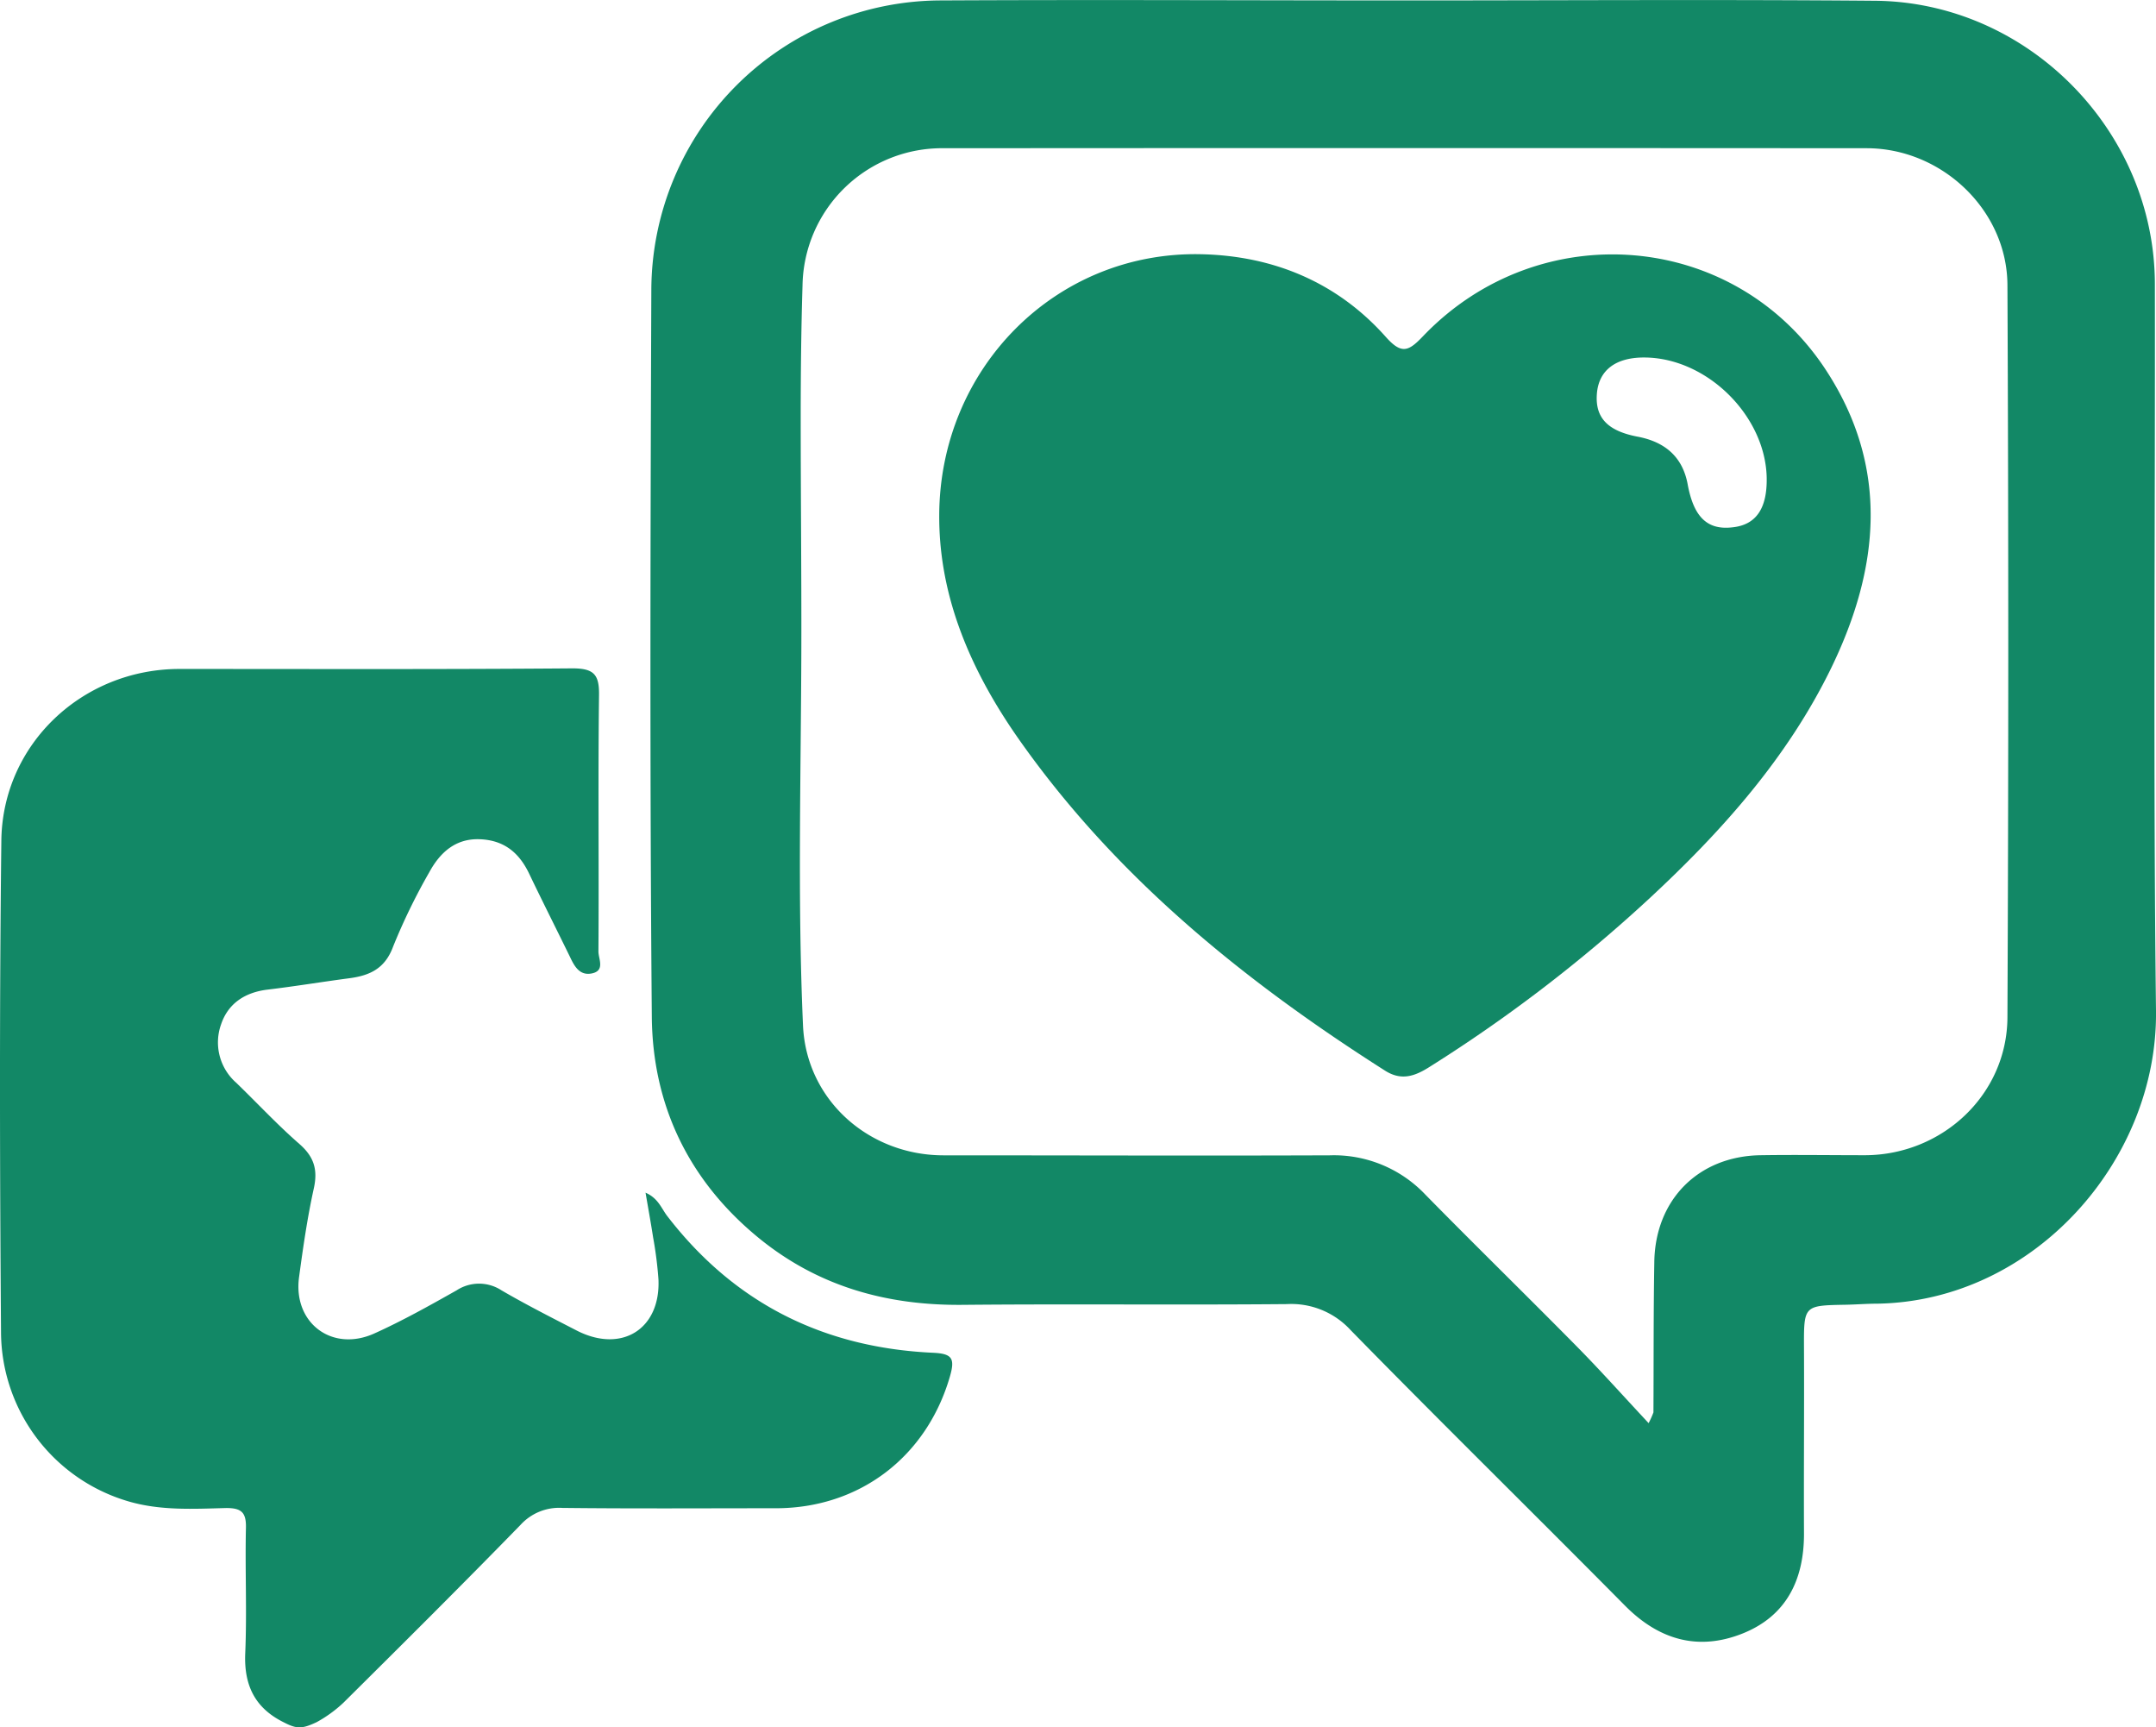
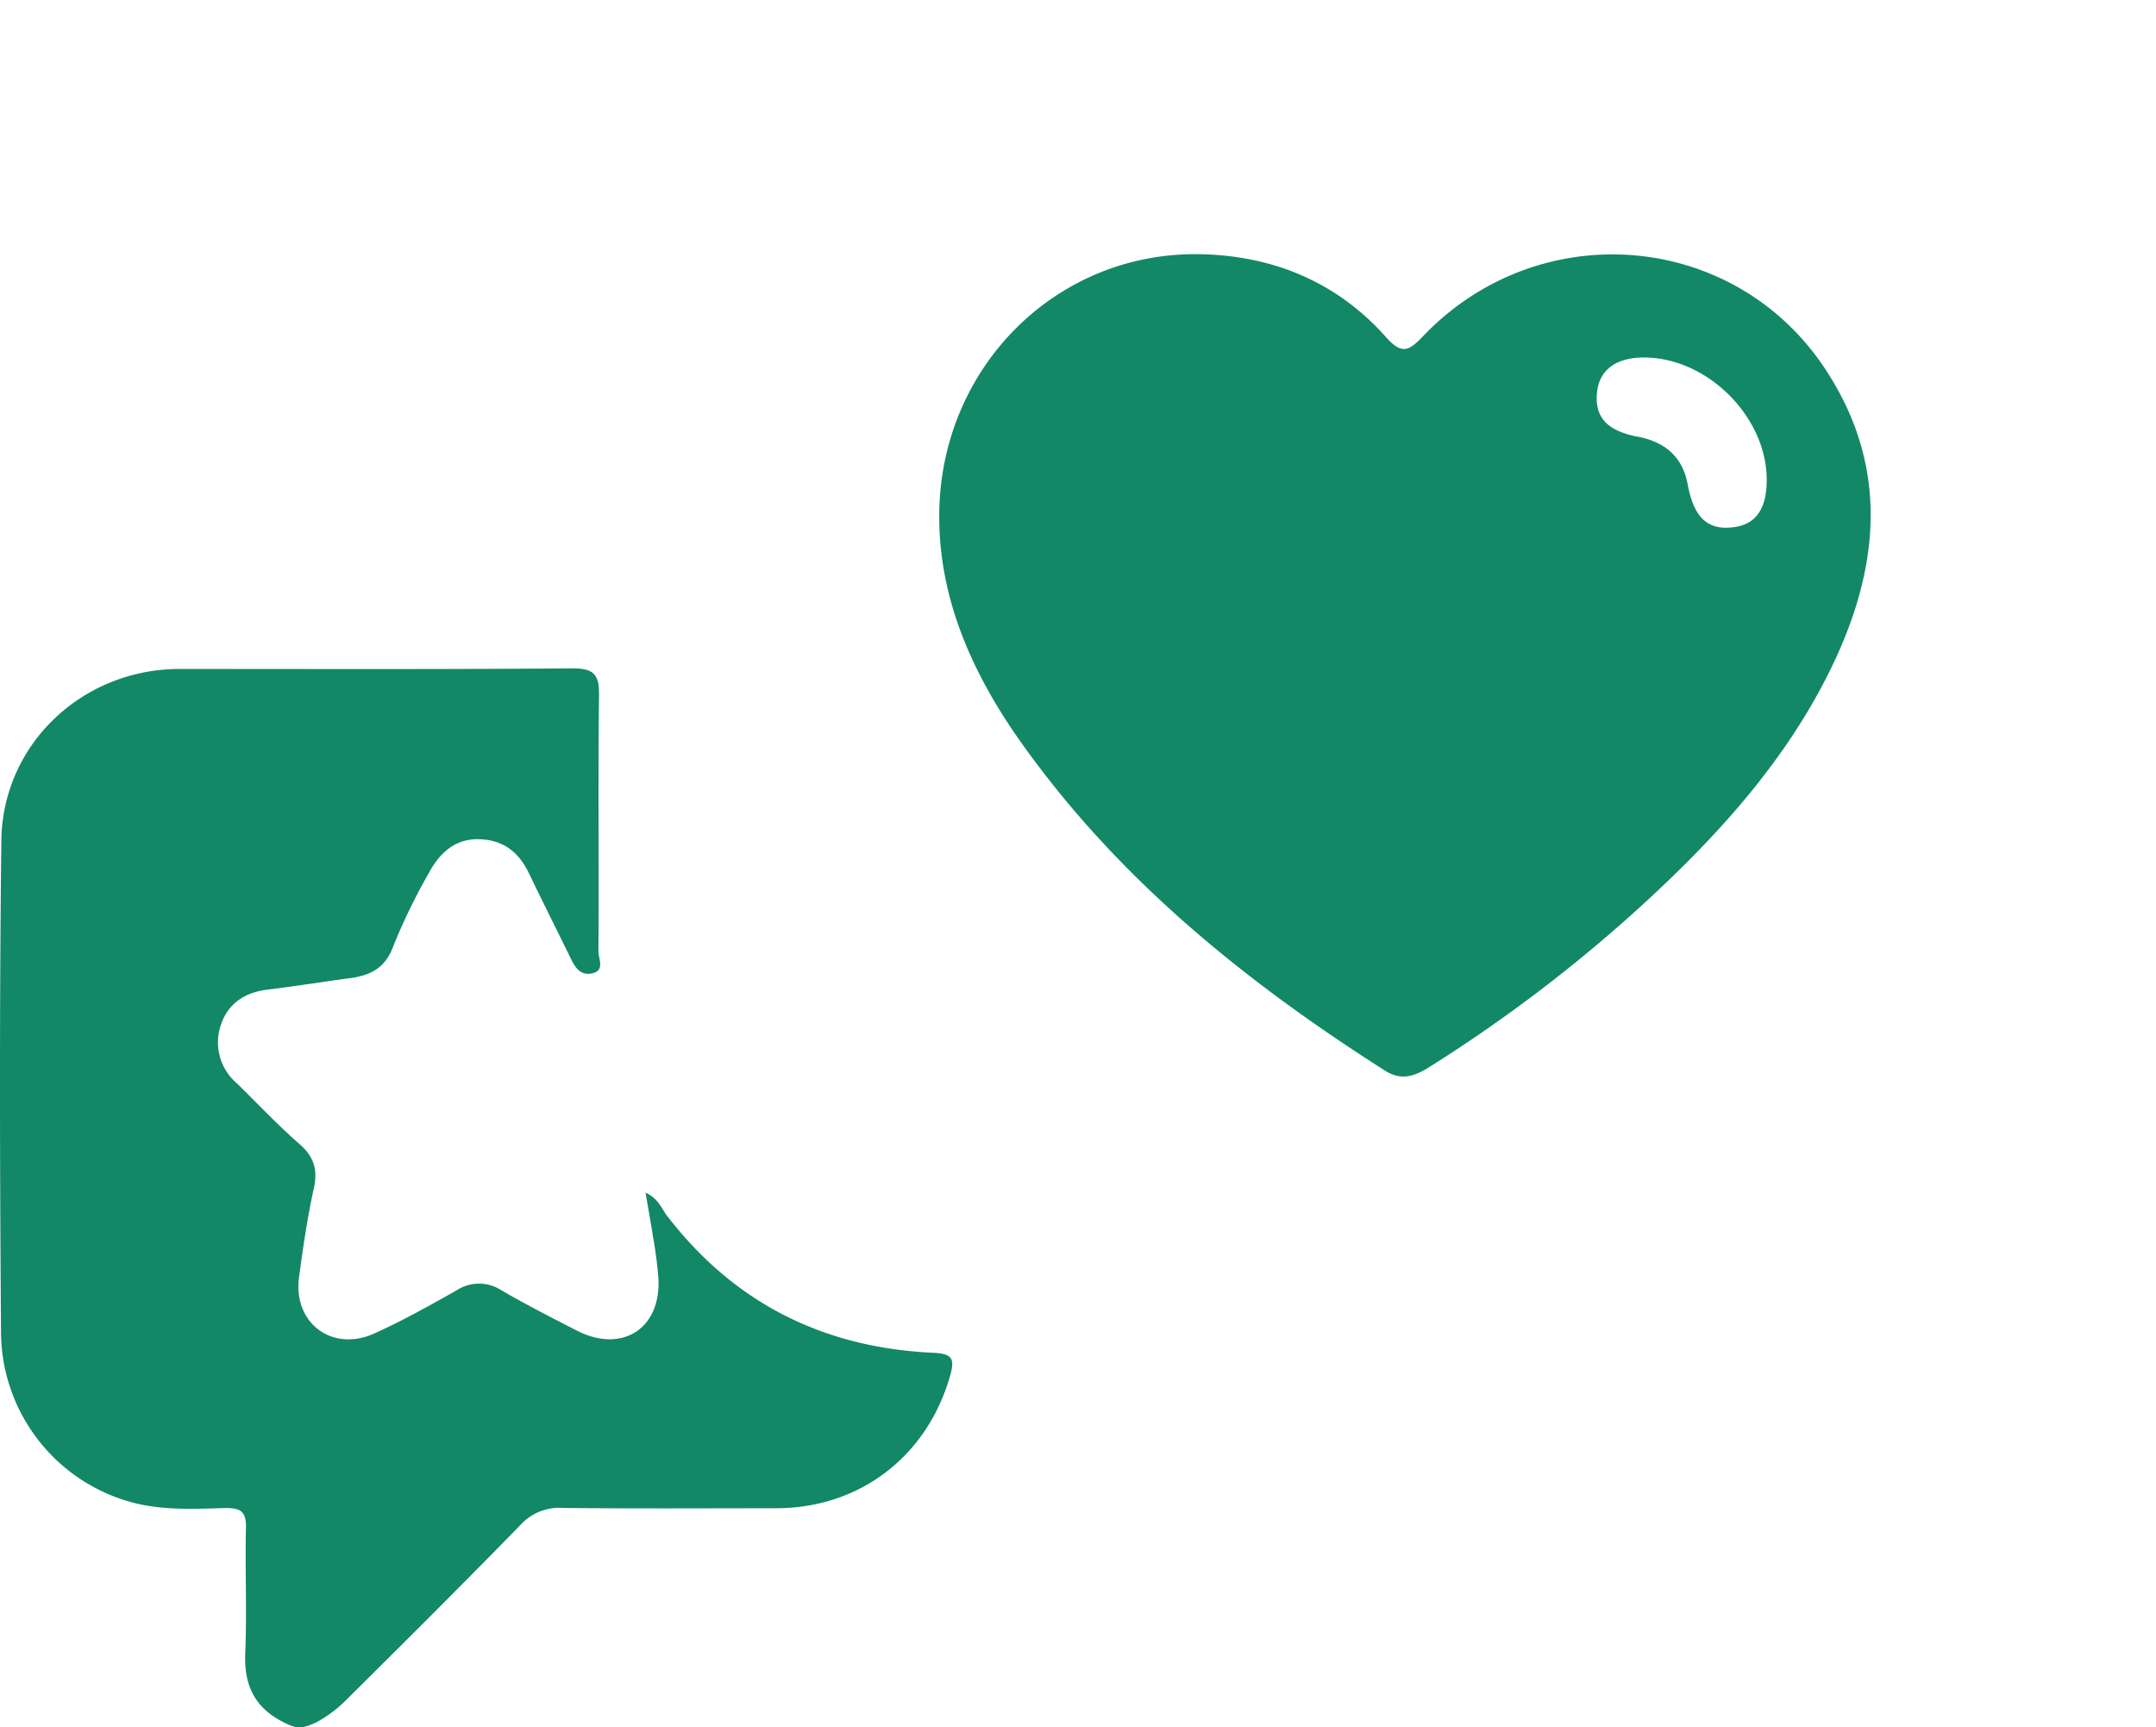
<svg xmlns="http://www.w3.org/2000/svg" viewBox="0 0 401.85 321.87">
  <defs>
    <style>.a{fill:#128866;}</style>
  </defs>
  <title>happy-customer</title>
-   <path class="a" d="M262.45.08c29,0,58-.19,87,.06C378,.38,401.6,24.42,401.64,52.92c.07,45.15-.33,90.31.21,135.46.32,27.79-22.68,54-51.86,54.54-2,0-4,.16-6,.2-7.86.14-7.78.13-7.75,8.22.05,11.49-.05,23,0,34.48,0,8.63-3.34,15.38-11.57,18.61s-15.5,1.11-21.79-5.24c-17-17.17-34.24-34.08-51.14-51.34A15,15,0,0,0,239.86,243c-20.16.18-40.32-.05-60.48.14-14.3.13-27.18-3.52-38.31-12.75-12.84-10.65-19.44-24.6-19.58-40.94-.39-45.15-.26-90.31-.09-135.46A54.11,54.11,0,0,1,175.48.08c29-.15,58,0,87,0Zm44.83,265.1a16.71,16.71,0,0,0,.9-2c.05-9.32,0-18.65.16-28,.16-11.64,8.23-19.75,19.81-19.92,6.49-.1,13,0,19.49,0,14.41-.06,26.45-11.29,26.52-25.7q.31-68.24,0-136.45c-.07-14-12.27-25.49-26.25-25.49q-86-.06-171.94,0a26,26,0,0,0-26.39,25.57c-.25,8-.33,16-.34,24,0,14.49.15,29,.12,43.45-.06,23.49-.73,47,.31,70.45.61,13.84,12.21,24.17,26.17,24.19,24,0,48,.09,72,0a23.51,23.51,0,0,1,17.84,7.33c9.34,9.51,18.88,18.82,28.24,28.31C298.3,255.36,302.49,260.05,307.28,265.18Z" />
  <path class="a" d="M175.06,96c.1-27.37,21.7-49.18,48.73-48.63,13.47.27,25.4,5.18,34.49,15.39,3,3.39,4.3,2.67,7-.16C286.94,40,323.39,43,340.36,69c11.81,18.09,10,36.78,1,55.37-8.21,16.9-20.54,30.64-34.16,43.25a278.32,278.32,0,0,1-40.78,31.2c-2.73,1.73-5.24,2.61-8.28.67-26.32-16.74-50.27-36.13-68.35-61.9C179.58,123,175,109.4,175.06,96Zm154.23-6.86c-.15-11.46-10.84-22.22-22.39-22.52-5.6-.15-8.9,2.25-9.26,6.73s2,6.93,7.5,8c5.08.94,8.46,3.68,9.42,8.9,1.12,6.1,3.67,8.6,8.44,8C327.29,97.77,329.36,94.77,329.29,89.16Z" />
  <path class="a" d="M52.91,320.94c-5.37-2.64-7.46-6.89-7.2-12.88.33-7.79-.05-15.6.13-23.4C45.9,281.83,45,281,42.2,281c-6.12.16-12.29.52-18.29-1.25A33,33,0,0,1,.19,248.27c-.23-30.54-.3-61.09.06-91.62.21-18,15.13-32,33.22-32,24.41,0,48.83.09,73.24-.11,4,0,5,1.17,4.94,5-.2,15.92,0,31.85-.11,47.77,0,1.37,1.29,3.58-1.26,4.08-2.21.43-3.19-1.28-4-3-2.54-5.21-5.16-10.38-7.66-15.61-1.87-3.9-4.67-6.23-9.2-6.4S82,158.87,80,162.55a112.73,112.73,0,0,0-6.72,13.81c-1.51,4.12-4.34,5.41-8.15,5.92-5.08.67-10.15,1.51-15.25,2.12-4.17.5-7.32,2.53-8.65,6.41A10,10,0,0,0,44,201.73c3.94,3.8,7.67,7.83,11.79,11.42,2.73,2.38,3.48,4.78,2.7,8.3-1.21,5.47-2,11-2.76,16.61-1.1,8.45,6.15,13.94,14,10.43,5.27-2.37,10.33-5.21,15.37-8.05a7.65,7.65,0,0,1,8.38,0c4.57,2.66,9.3,5.06,14,7.48,8.35,4.29,15.64-.23,15.25-9.49a72.46,72.46,0,0,0-1-7.87c-.4-2.59-.87-5.18-1.41-8.32,2.44,1.06,3,3.06,4.13,4.46,12.53,16.22,29.16,24.44,49.48,25.37,3.57.17,4.1,1.06,3.11,4.46-4.32,14.87-16.76,24.47-32.34,24.51-13.29,0-26.58.09-39.86-.06a9.73,9.73,0,0,0-7.82,3.16c-10.88,11.16-21.94,22.16-33,33.13a24.28,24.28,0,0,1-5,3.63C56.3,322.18,55.3,322.18,52.91,320.94Z" />
</svg>